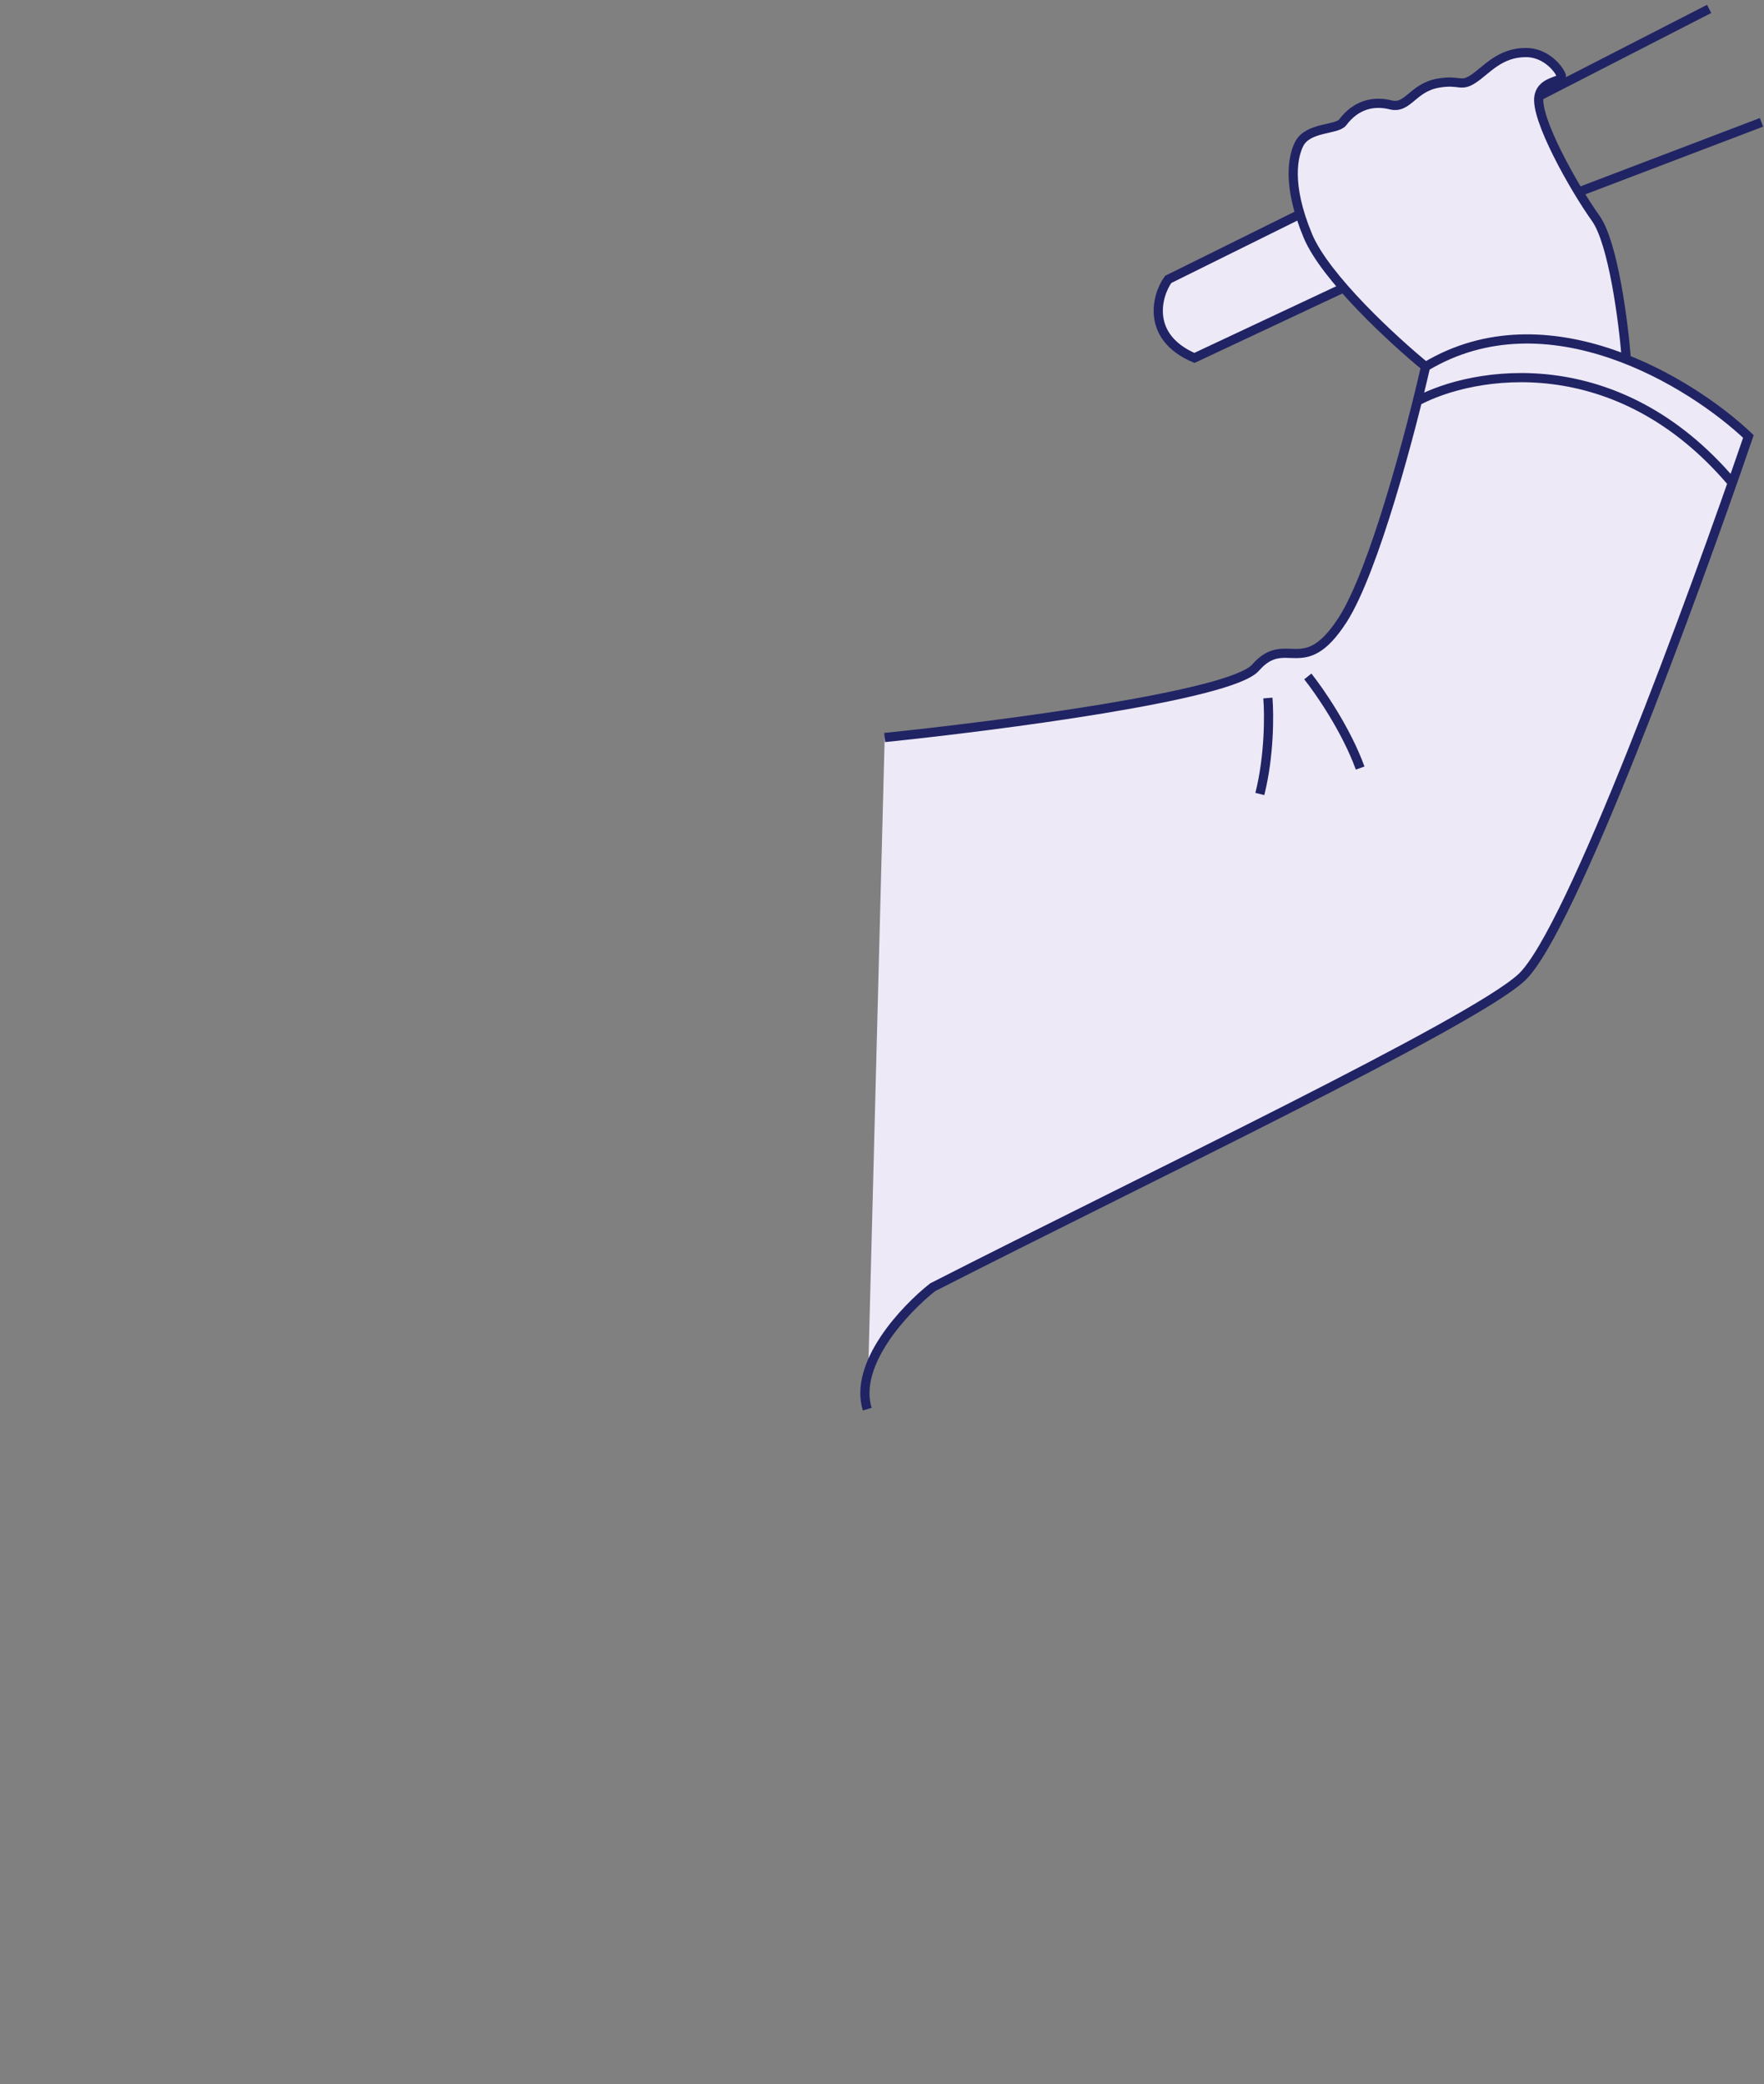
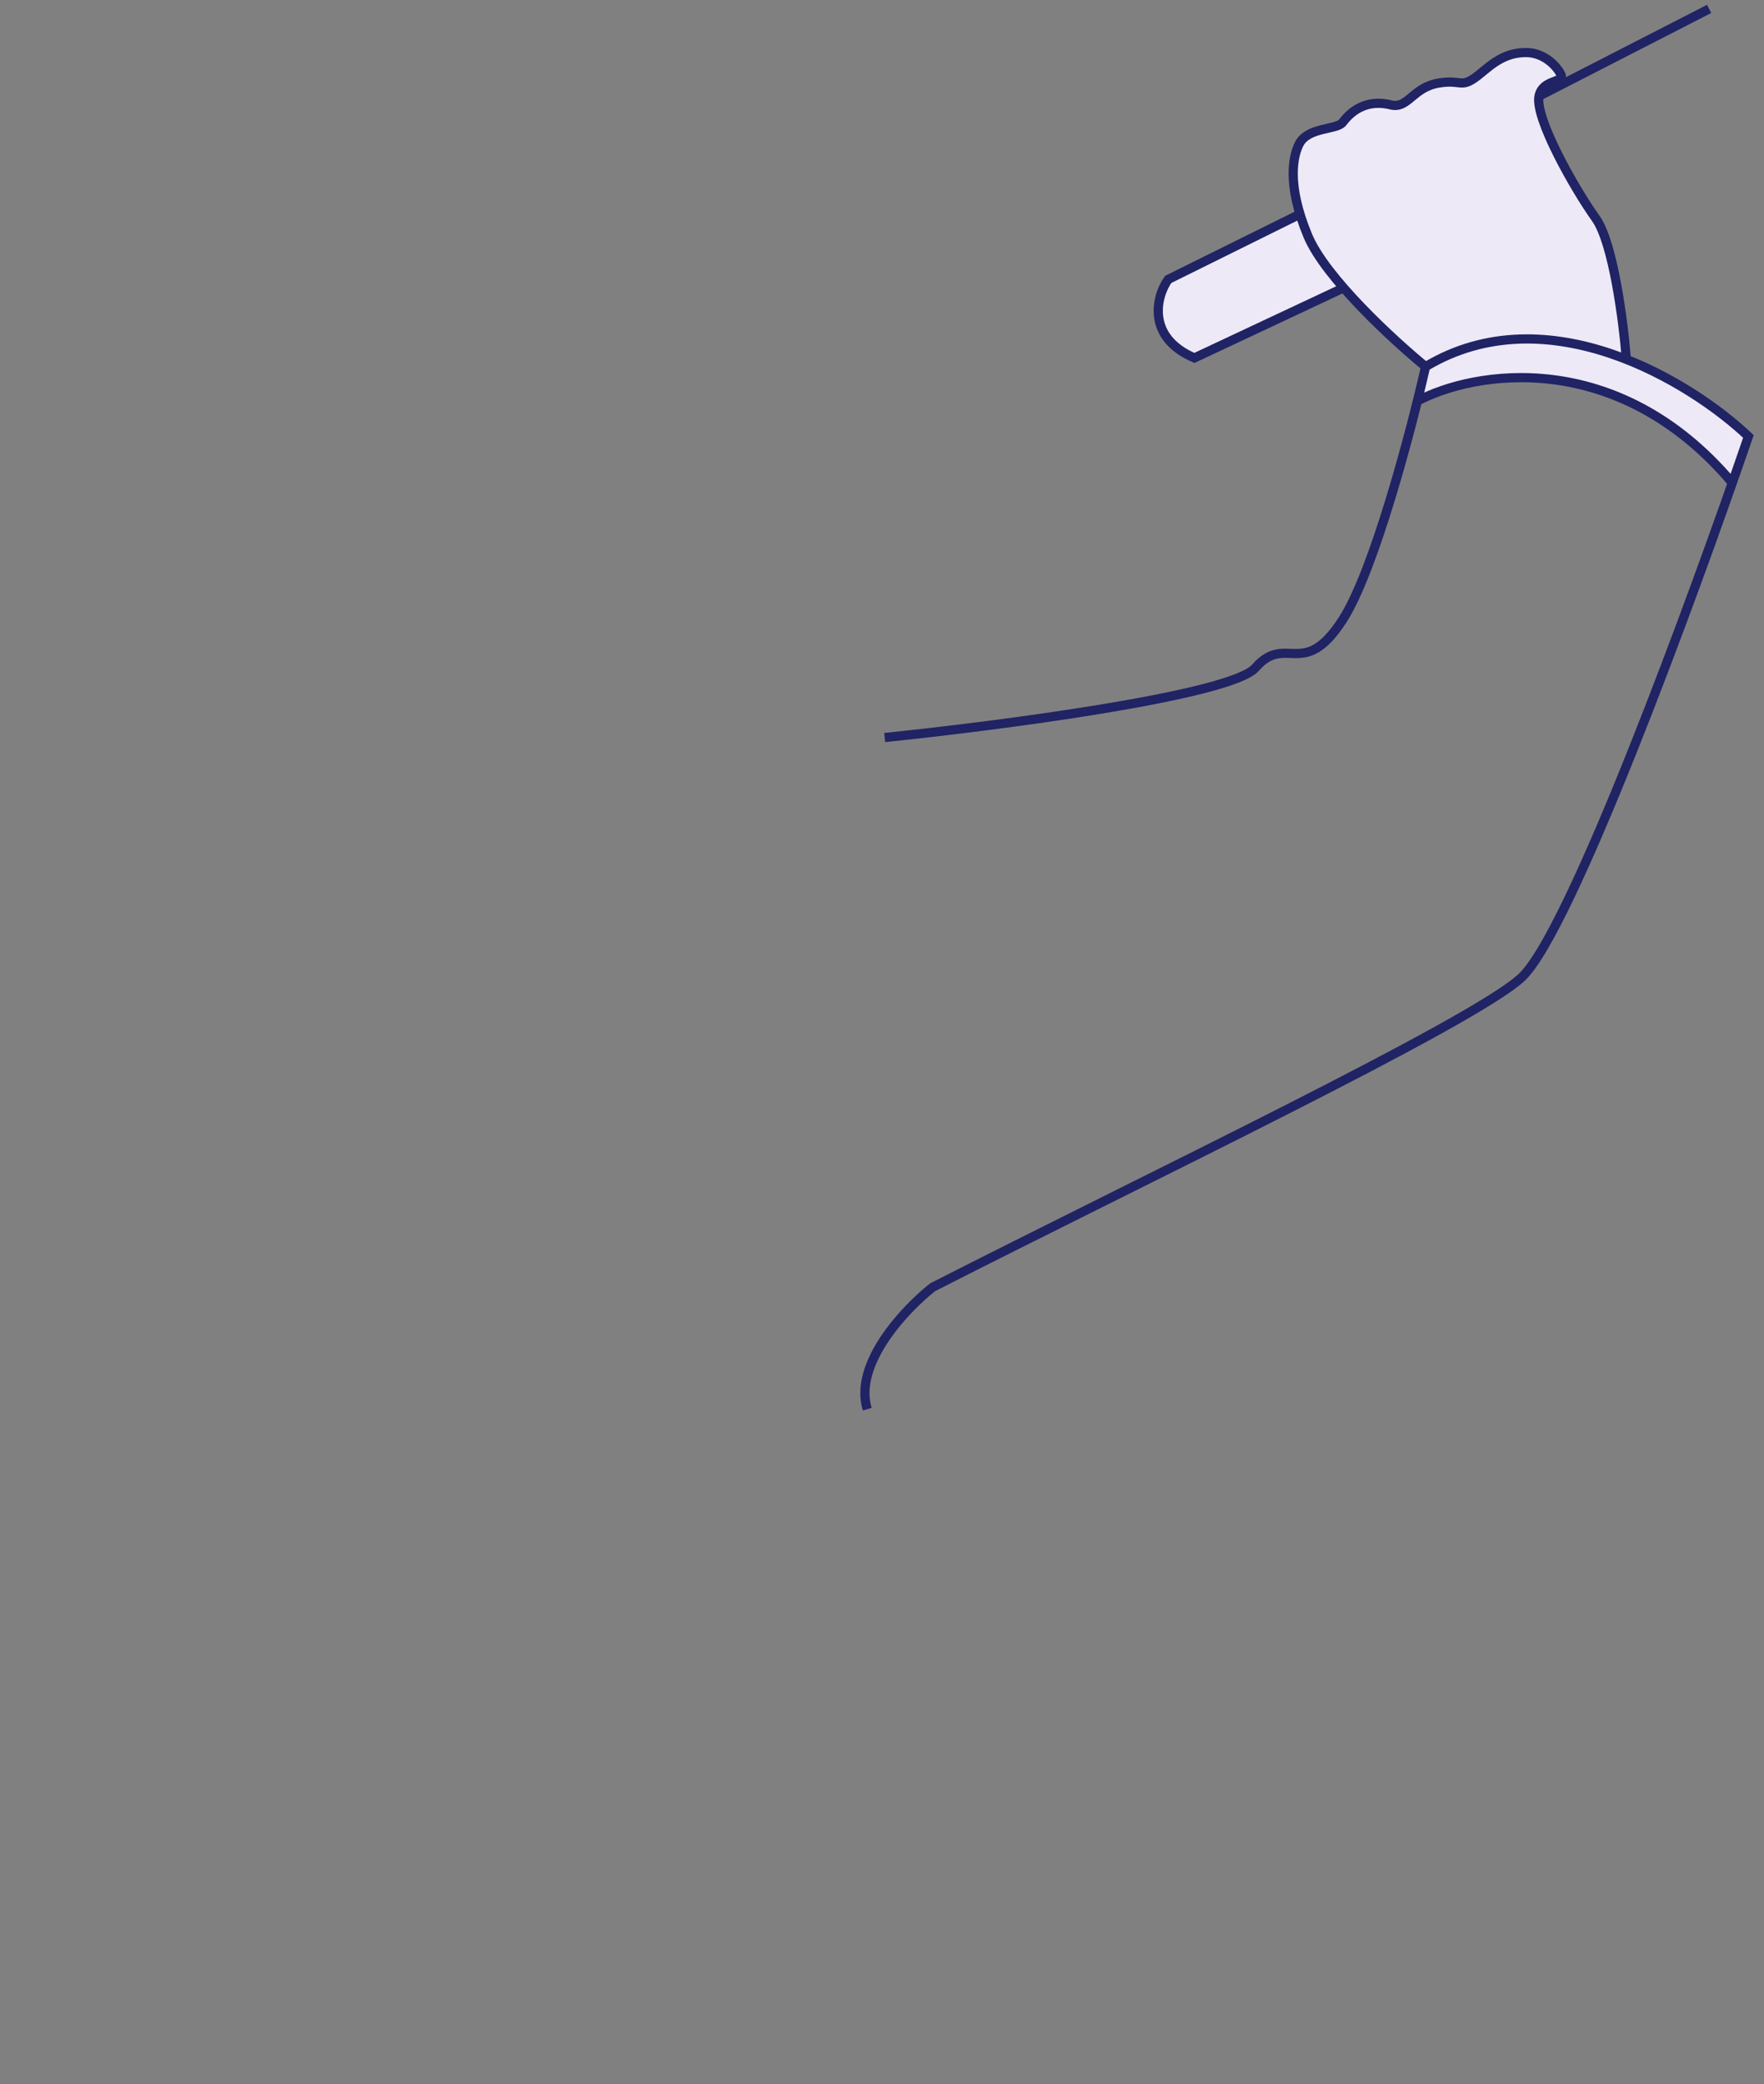
<svg xmlns="http://www.w3.org/2000/svg" width="160" height="189" viewBox="0 0 160 189" fill="none">
  <rect x="0" y="0" width="160" height="189" fill="#808080" stroke="none" />
  <path d="M108.335 32.46L123.5 25.339L119.543 18.612L105.961 25.338C104.906 26.789 103.904 30.561 108.335 32.46Z" fill="#EEE9F7" stroke="#202364" stroke-width="0.833" />
  <path d="M155.024 0.807L139.593 8.72" stroke="#202364" stroke-width="0.833" />
-   <path d="M159.771 11.094L143.153 17.424" stroke="#202364" stroke-width="0.833" />
  <path d="M118.623 21.381C120.205 25.18 126.404 30.877 129.306 33.251L147.506 32.46C147.242 29.163 146.319 22.015 144.736 19.799C142.758 17.029 139.197 10.699 139.593 8.72C139.909 7.138 141.967 7.533 141.571 6.742C141.176 5.951 140.02 4.764 138.406 4.764C136.032 4.764 134.845 6.346 133.658 7.138C132.471 7.929 132.444 7.208 130.493 7.533C128.119 7.929 127.723 9.907 126.14 9.511C124.558 9.116 122.975 9.511 121.788 11.094C121.257 11.802 118.623 11.49 117.831 13.072C117.331 14.073 116.644 16.633 118.623 21.381Z" fill="#EEE9F7" stroke="#202364" stroke-width="0.833" />
-   <path d="M138.01 88.644C133.579 92.759 103.719 106.977 84.595 116.737C82.747 118.191 79.707 121.278 78.748 124.449L78.661 127.794C78.329 126.715 78.407 125.577 78.748 124.449L80.243 66.883C90.53 65.828 111.659 63.084 113.875 60.552C116.644 57.387 118.227 61.739 121.788 56.2C124.197 52.452 126.966 42.777 128.56 36.372C128.851 35.205 129.102 34.146 129.305 33.251C140.384 26.604 153.441 34.702 158.585 39.582C158.143 40.872 157.654 42.284 157.126 43.789C151.663 59.36 142.051 84.892 138.01 88.644Z" fill="#EEE9F7" />
  <path d="M158.585 39.582C158.143 40.872 157.654 42.284 157.126 43.789C146.711 31.481 133.735 33.614 128.56 36.372C128.851 35.205 129.102 34.146 129.305 33.251C140.384 26.604 153.441 34.702 158.585 39.582Z" fill="#EEE9F7" />
  <path d="M80.243 66.883C90.53 65.828 111.659 63.084 113.875 60.552C116.644 57.387 118.227 61.739 121.788 56.2C124.637 51.769 127.987 39.054 129.305 33.251C140.384 26.604 153.441 34.702 158.585 39.582C153.573 54.221 142.442 84.529 138.01 88.644C133.579 92.759 103.719 106.977 84.595 116.737C82.09 118.708 77.395 123.679 78.661 127.794M128.515 36.396C133.658 33.627 146.68 31.444 157.126 43.789" stroke="#202364" stroke-width="0.833" />
-   <path d="M115 63.301C115.122 64.752 115.146 68.524 114.271 72.005" stroke="#202364" stroke-width="0.833" />
-   <path d="M118.622 61.344C119.677 62.663 122.104 66.171 123.37 69.653" stroke="#202364" stroke-width="0.833" />
</svg>